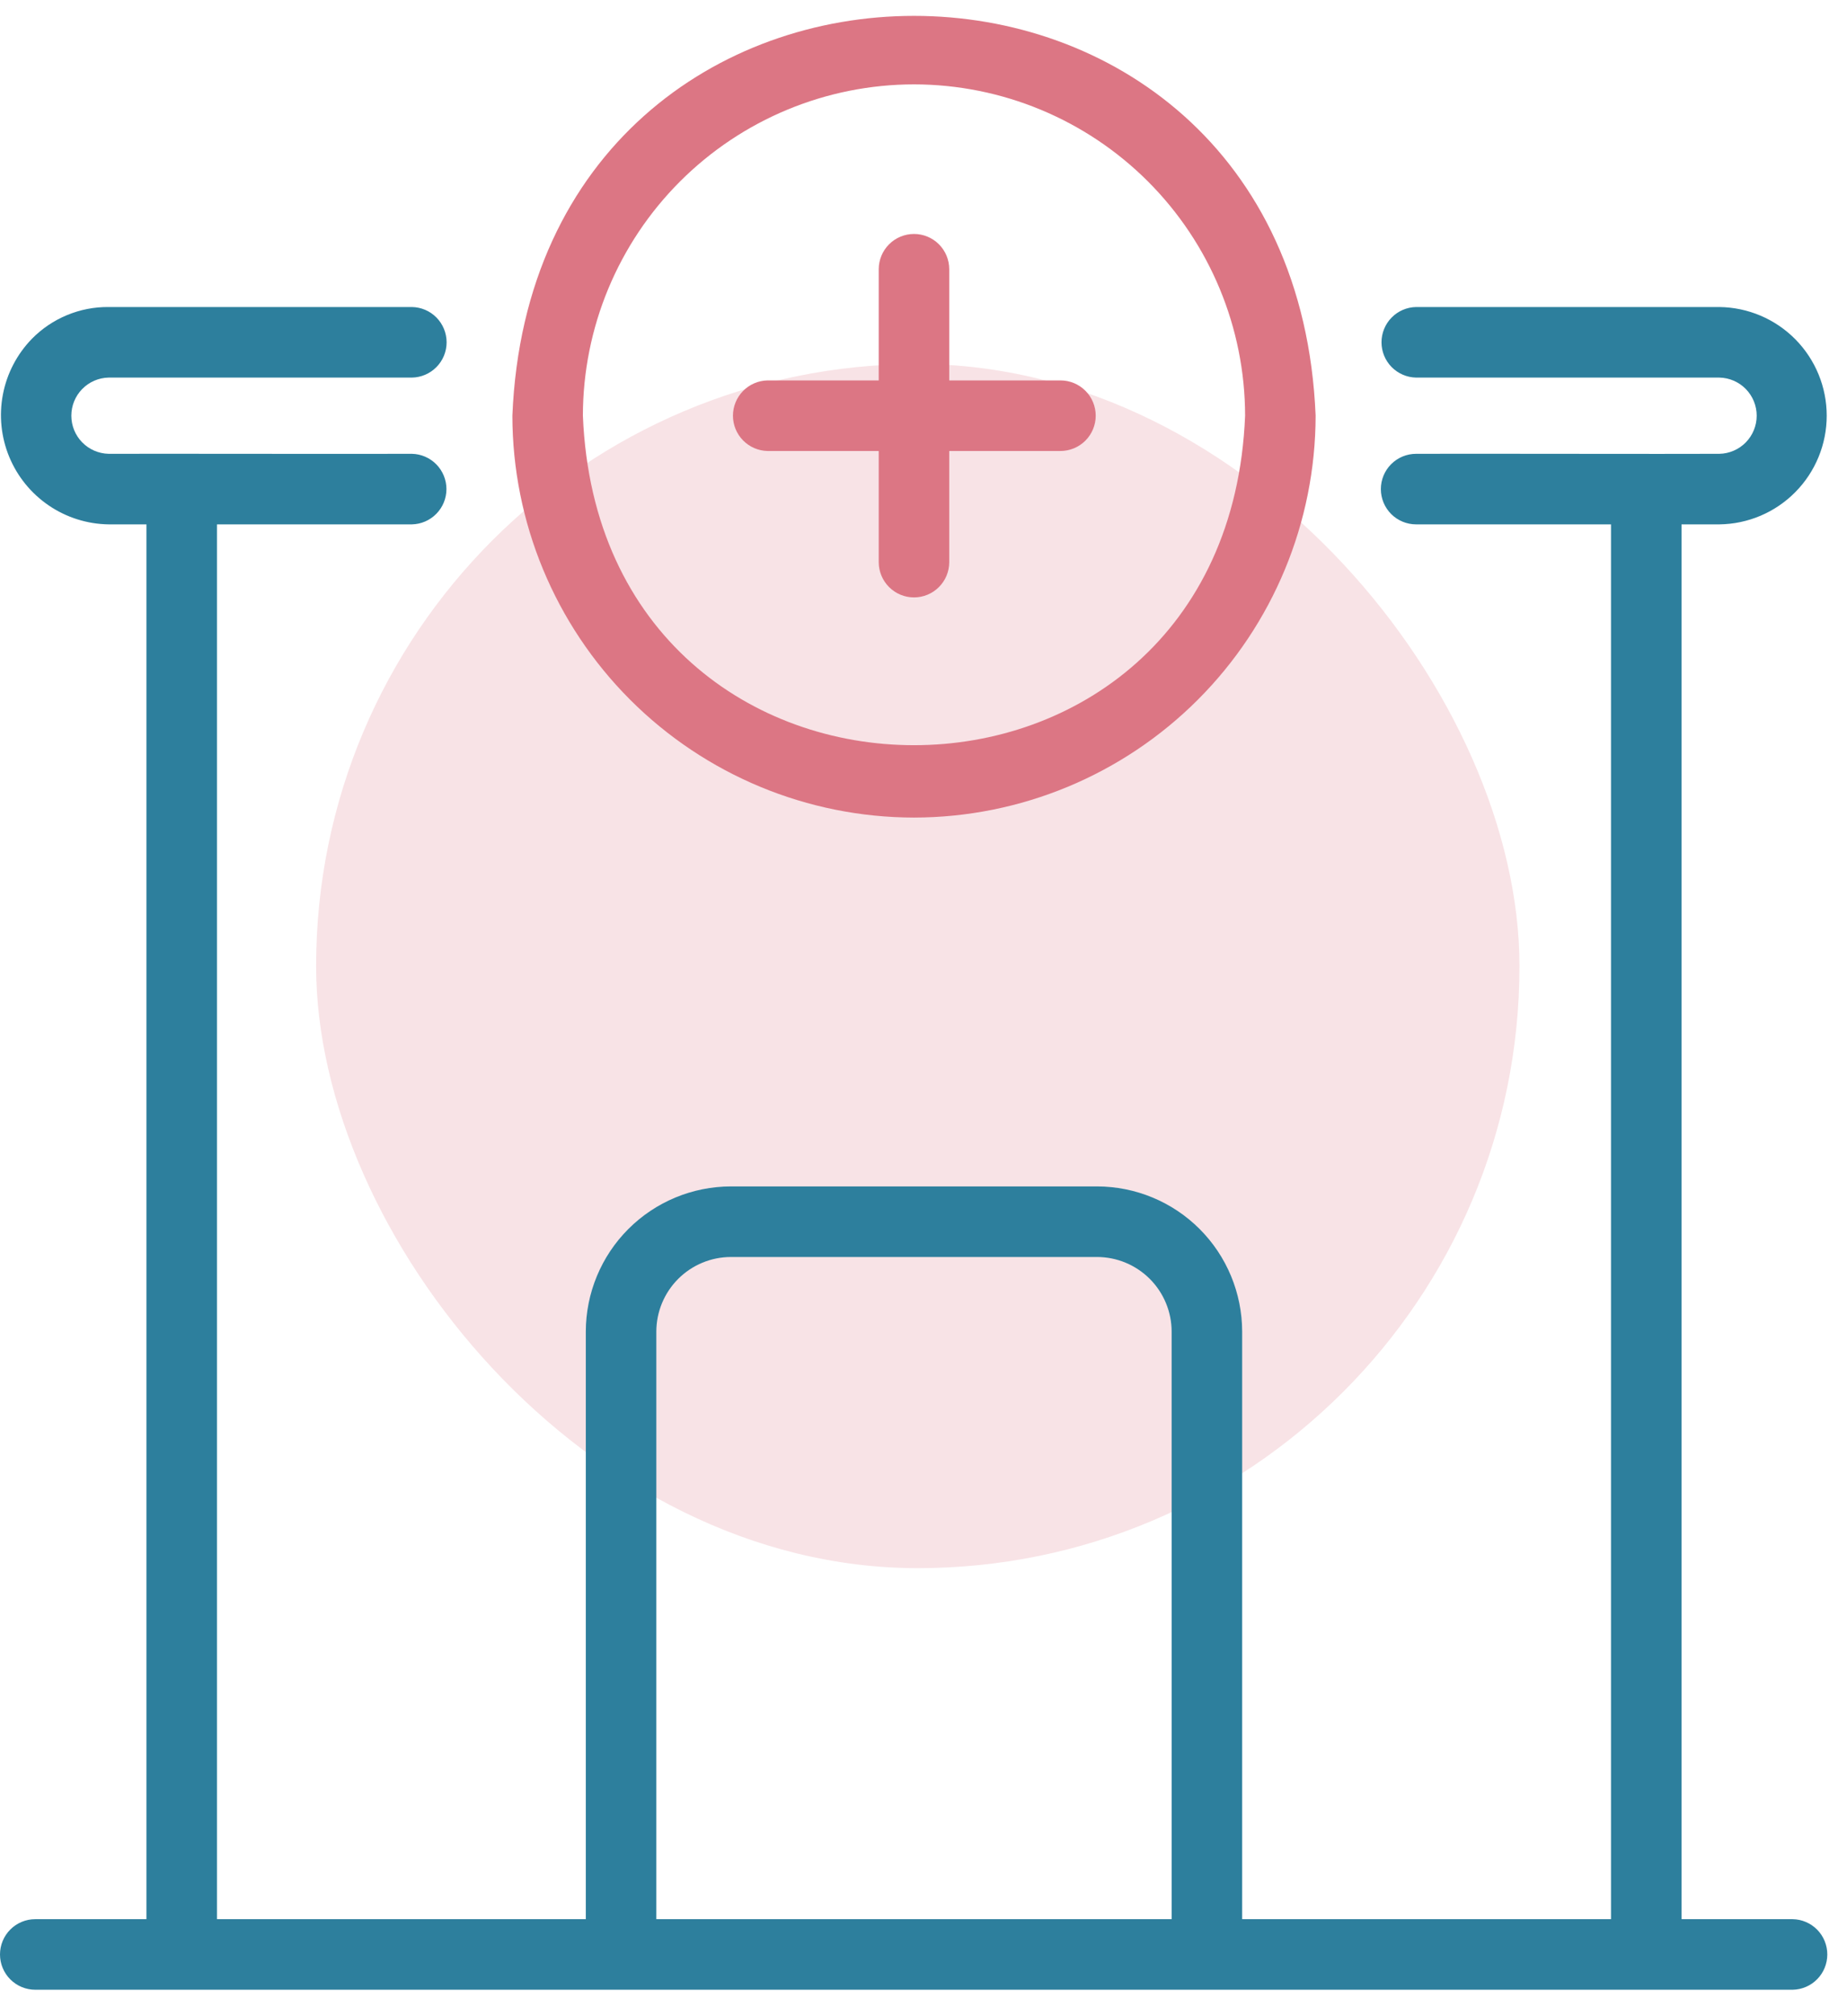
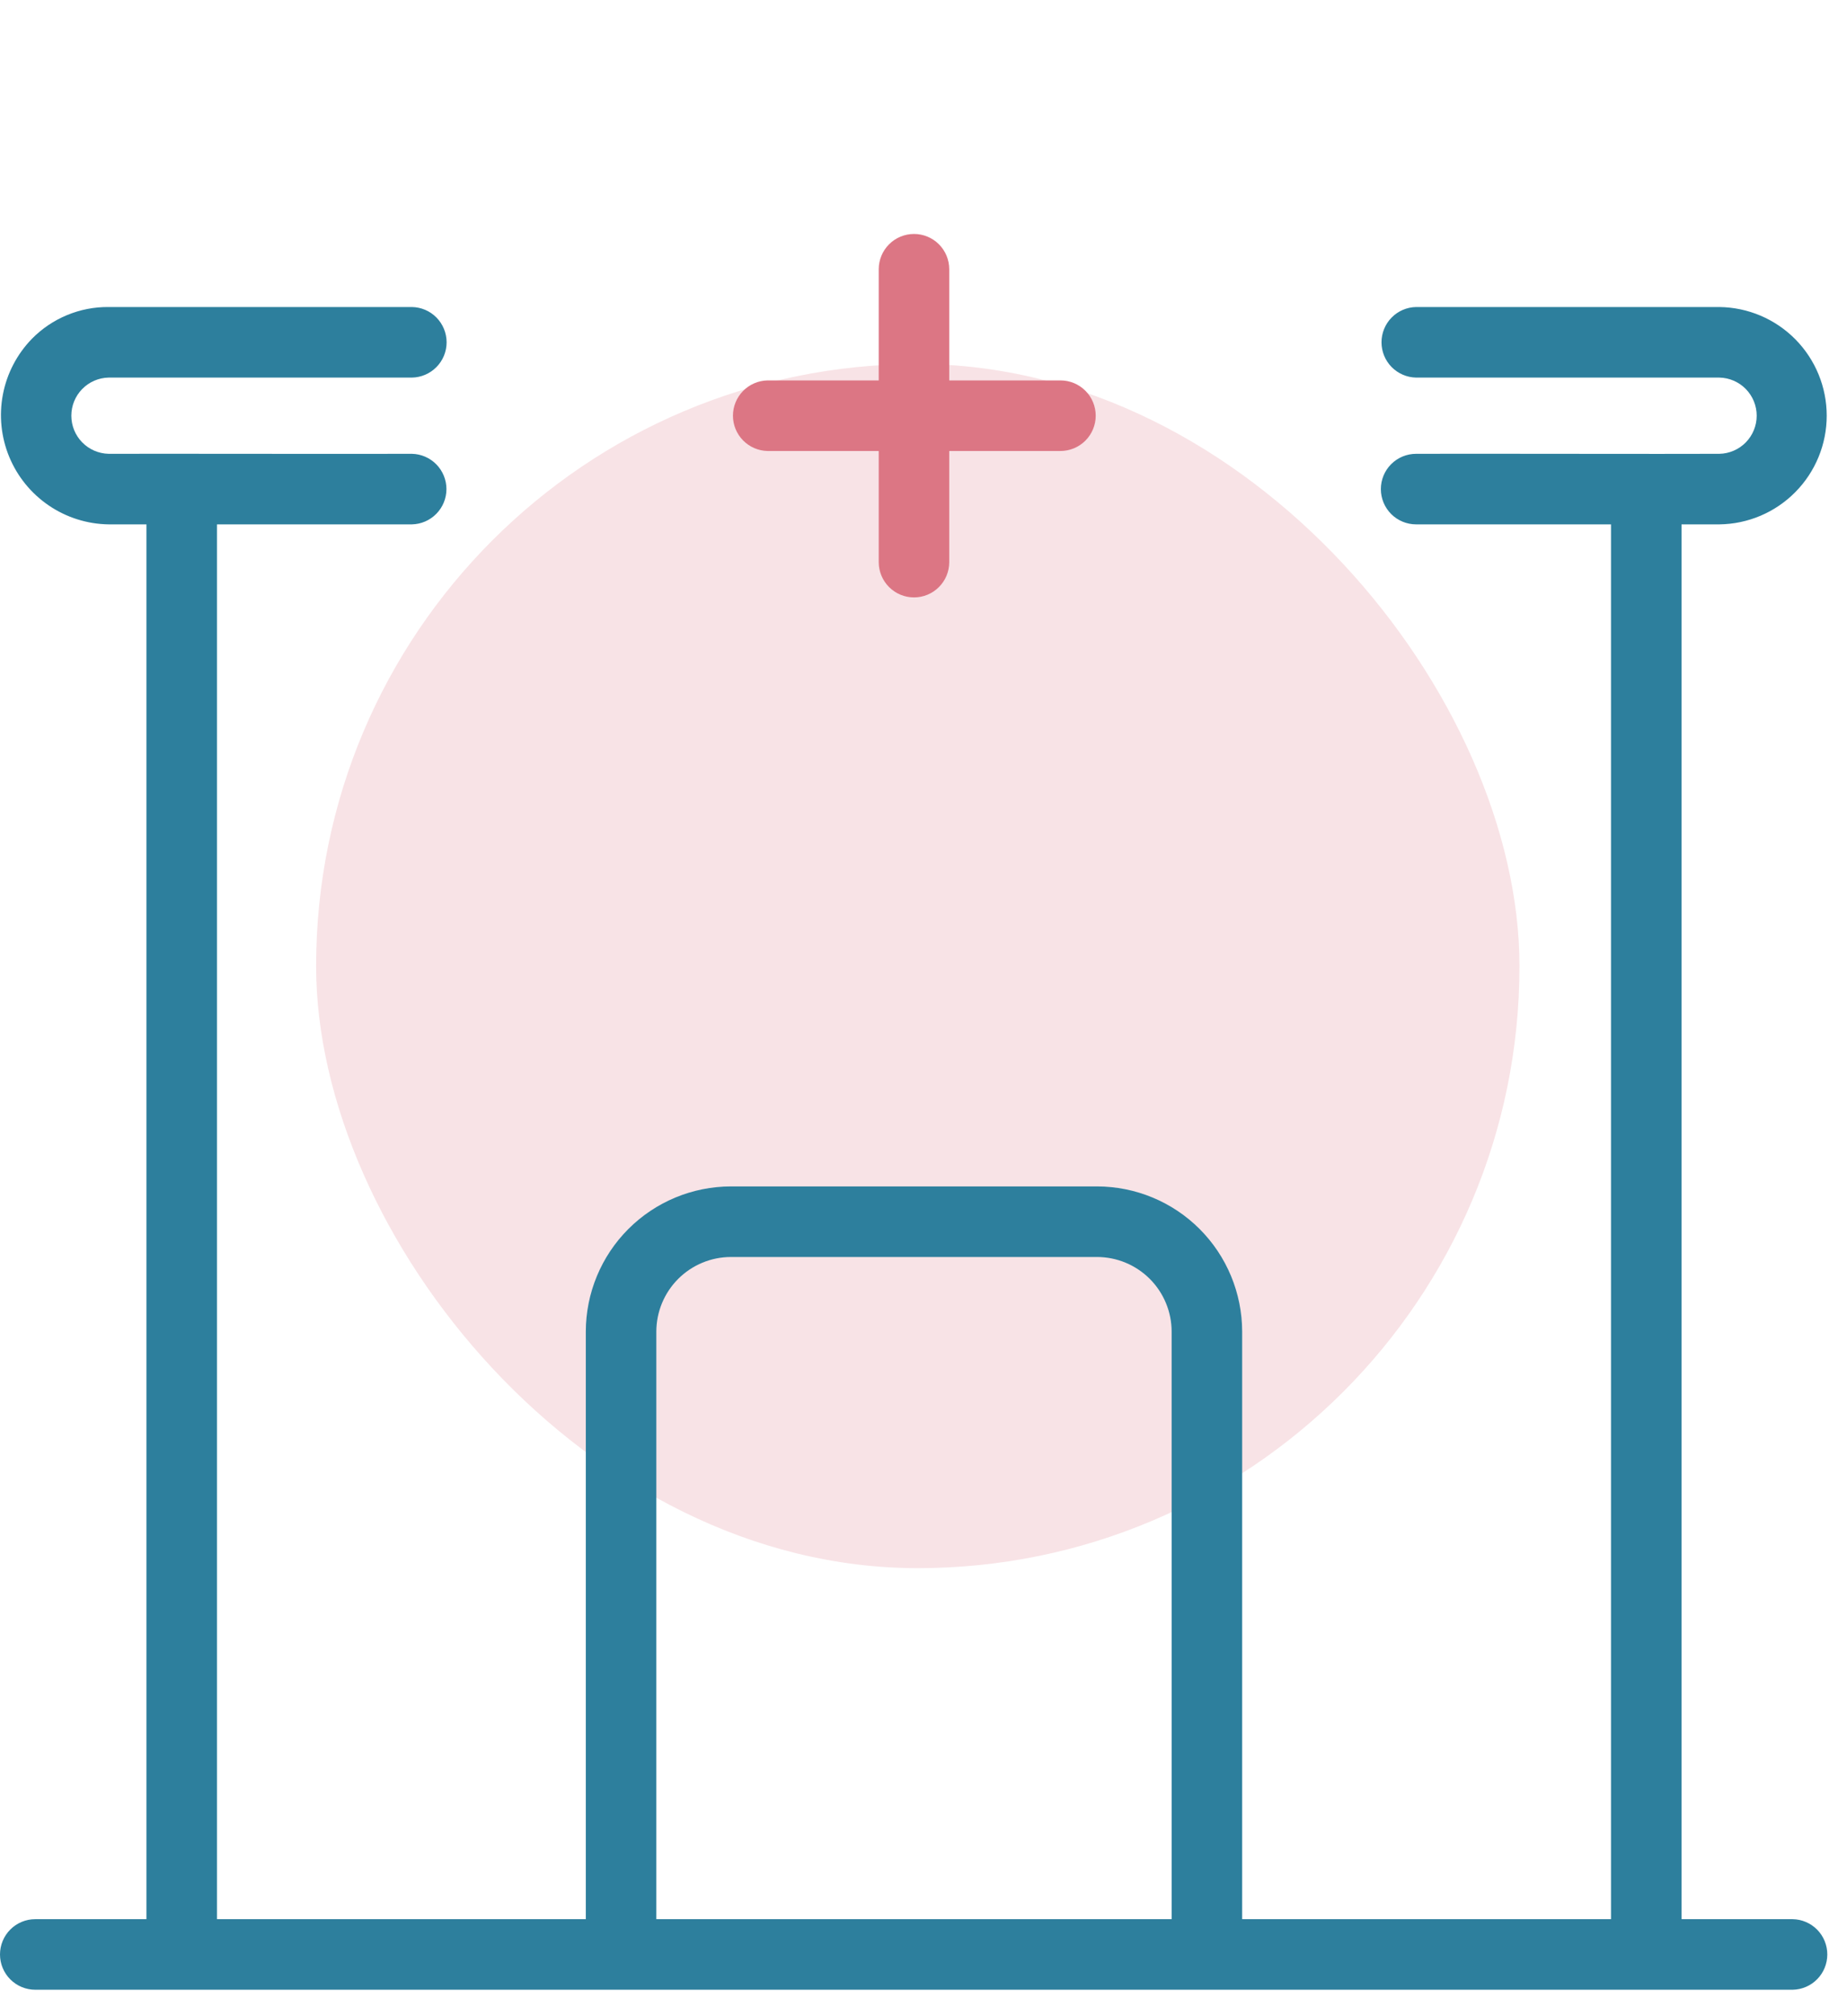
<svg xmlns="http://www.w3.org/2000/svg" width="66" height="72" viewBox="0 0 66 72" fill="none">
  <rect x="11.296" y="13" width="43" height="43" rx="21.5" fill="#F8E3E6" />
  <path d="M64.06 68.535H60.087V18.726H61.439C62.461 18.714 63.436 18.3 64.154 17.573C64.872 16.847 65.275 15.866 65.275 14.845C65.275 13.823 64.872 12.843 64.154 12.116C63.436 11.39 62.46 10.976 61.439 10.964H50.603C50.273 10.97 49.958 11.105 49.727 11.341C49.496 11.576 49.366 11.894 49.366 12.224C49.366 12.554 49.496 12.871 49.727 13.107C49.959 13.342 50.273 13.478 50.603 13.484H61.439C61.795 13.491 62.135 13.637 62.384 13.892C62.633 14.146 62.773 14.489 62.773 14.845C62.773 15.201 62.633 15.543 62.384 15.798C62.135 16.052 61.795 16.199 61.439 16.206C59.779 16.216 52.426 16.198 50.603 16.206C50.269 16.206 49.949 16.338 49.712 16.575C49.476 16.811 49.343 17.132 49.343 17.466C49.343 17.8 49.476 18.12 49.712 18.357C49.949 18.593 50.269 18.726 50.603 18.726H57.567V68.535H44.387V47.553C44.385 46.178 43.838 44.86 42.866 43.888C41.894 42.916 40.576 42.37 39.201 42.368H26.119C24.744 42.37 23.426 42.916 22.454 43.888C21.482 44.86 20.935 46.178 20.933 47.553V68.535H7.753V18.726H14.717C15.047 18.719 15.361 18.584 15.592 18.348C15.823 18.113 15.953 17.796 15.953 17.466C15.953 17.136 15.823 16.819 15.592 16.583C15.361 16.348 15.047 16.212 14.717 16.206C12.909 16.214 5.583 16.2 3.881 16.206C3.525 16.198 3.186 16.051 2.937 15.797C2.688 15.543 2.549 15.201 2.549 14.845C2.549 14.489 2.688 14.147 2.937 13.893C3.186 13.638 3.525 13.491 3.881 13.484H14.717C15.048 13.479 15.364 13.344 15.596 13.108C15.829 12.873 15.959 12.555 15.959 12.224C15.959 11.893 15.828 11.575 15.596 11.339C15.364 11.103 15.048 10.969 14.717 10.964H3.881C3.371 10.959 2.866 11.057 2.394 11.253C1.923 11.448 1.497 11.736 1.139 12.1C0.608 12.647 0.247 13.337 0.104 14.086C-0.04 14.835 0.039 15.61 0.33 16.315C0.622 17.02 1.114 17.624 1.745 18.052C2.376 18.481 3.119 18.715 3.881 18.726L5.233 18.726V68.535H1.26C0.926 68.535 0.605 68.668 0.369 68.904C0.133 69.14 0 69.461 0 69.795C0 70.129 0.133 70.45 0.369 70.686C0.605 70.922 0.926 71.055 1.26 71.055H64.06C64.39 71.049 64.705 70.913 64.936 70.677C65.167 70.442 65.296 70.125 65.296 69.795C65.296 69.465 65.167 69.148 64.936 68.912C64.705 68.677 64.39 68.541 64.06 68.535ZM41.867 68.535H23.453V47.553C23.454 46.846 23.735 46.169 24.235 45.669C24.735 45.17 25.412 44.889 26.119 44.888H39.201C39.908 44.889 40.585 45.17 41.085 45.669C41.585 46.169 41.866 46.846 41.867 47.553V68.535Z" fill="#2D7F9D" />
-   <path d="M32.66 29.196C36.465 29.192 40.113 27.678 42.803 24.988C45.494 22.297 47.007 18.65 47.012 14.845C46.224 -4.195 19.094 -4.19 18.309 14.845C18.313 18.65 19.827 22.297 22.517 24.988C25.207 27.678 28.855 29.192 32.66 29.196ZM32.66 3.013C35.797 3.016 38.804 4.264 41.023 6.482C43.24 8.7 44.488 11.708 44.492 14.845C43.853 30.536 21.465 30.532 20.829 14.845C20.832 11.708 22.08 8.7 24.298 6.482C26.516 4.264 29.523 3.016 32.66 3.013Z" fill="#DC7684" />
  <path d="M27.427 16.105H31.4V20.078C31.401 20.412 31.535 20.731 31.771 20.966C32.007 21.202 32.327 21.334 32.66 21.334C32.994 21.334 33.314 21.202 33.55 20.966C33.786 20.731 33.919 20.412 33.92 20.078V16.105H37.894C38.228 16.105 38.548 15.972 38.785 15.736C39.021 15.499 39.154 15.179 39.154 14.845C39.154 14.51 39.021 14.19 38.785 13.954C38.548 13.717 38.228 13.585 37.894 13.585H33.92V9.611C33.919 9.278 33.786 8.958 33.55 8.723C33.314 8.487 32.994 8.355 32.66 8.355C32.327 8.355 32.007 8.487 31.771 8.723C31.535 8.958 31.401 9.278 31.4 9.611V13.585H27.427C27.097 13.591 26.783 13.727 26.552 13.962C26.321 14.198 26.191 14.515 26.191 14.845C26.191 15.175 26.321 15.492 26.552 15.727C26.783 15.963 27.097 16.098 27.427 16.105Z" fill="#DC7684" />
</svg>